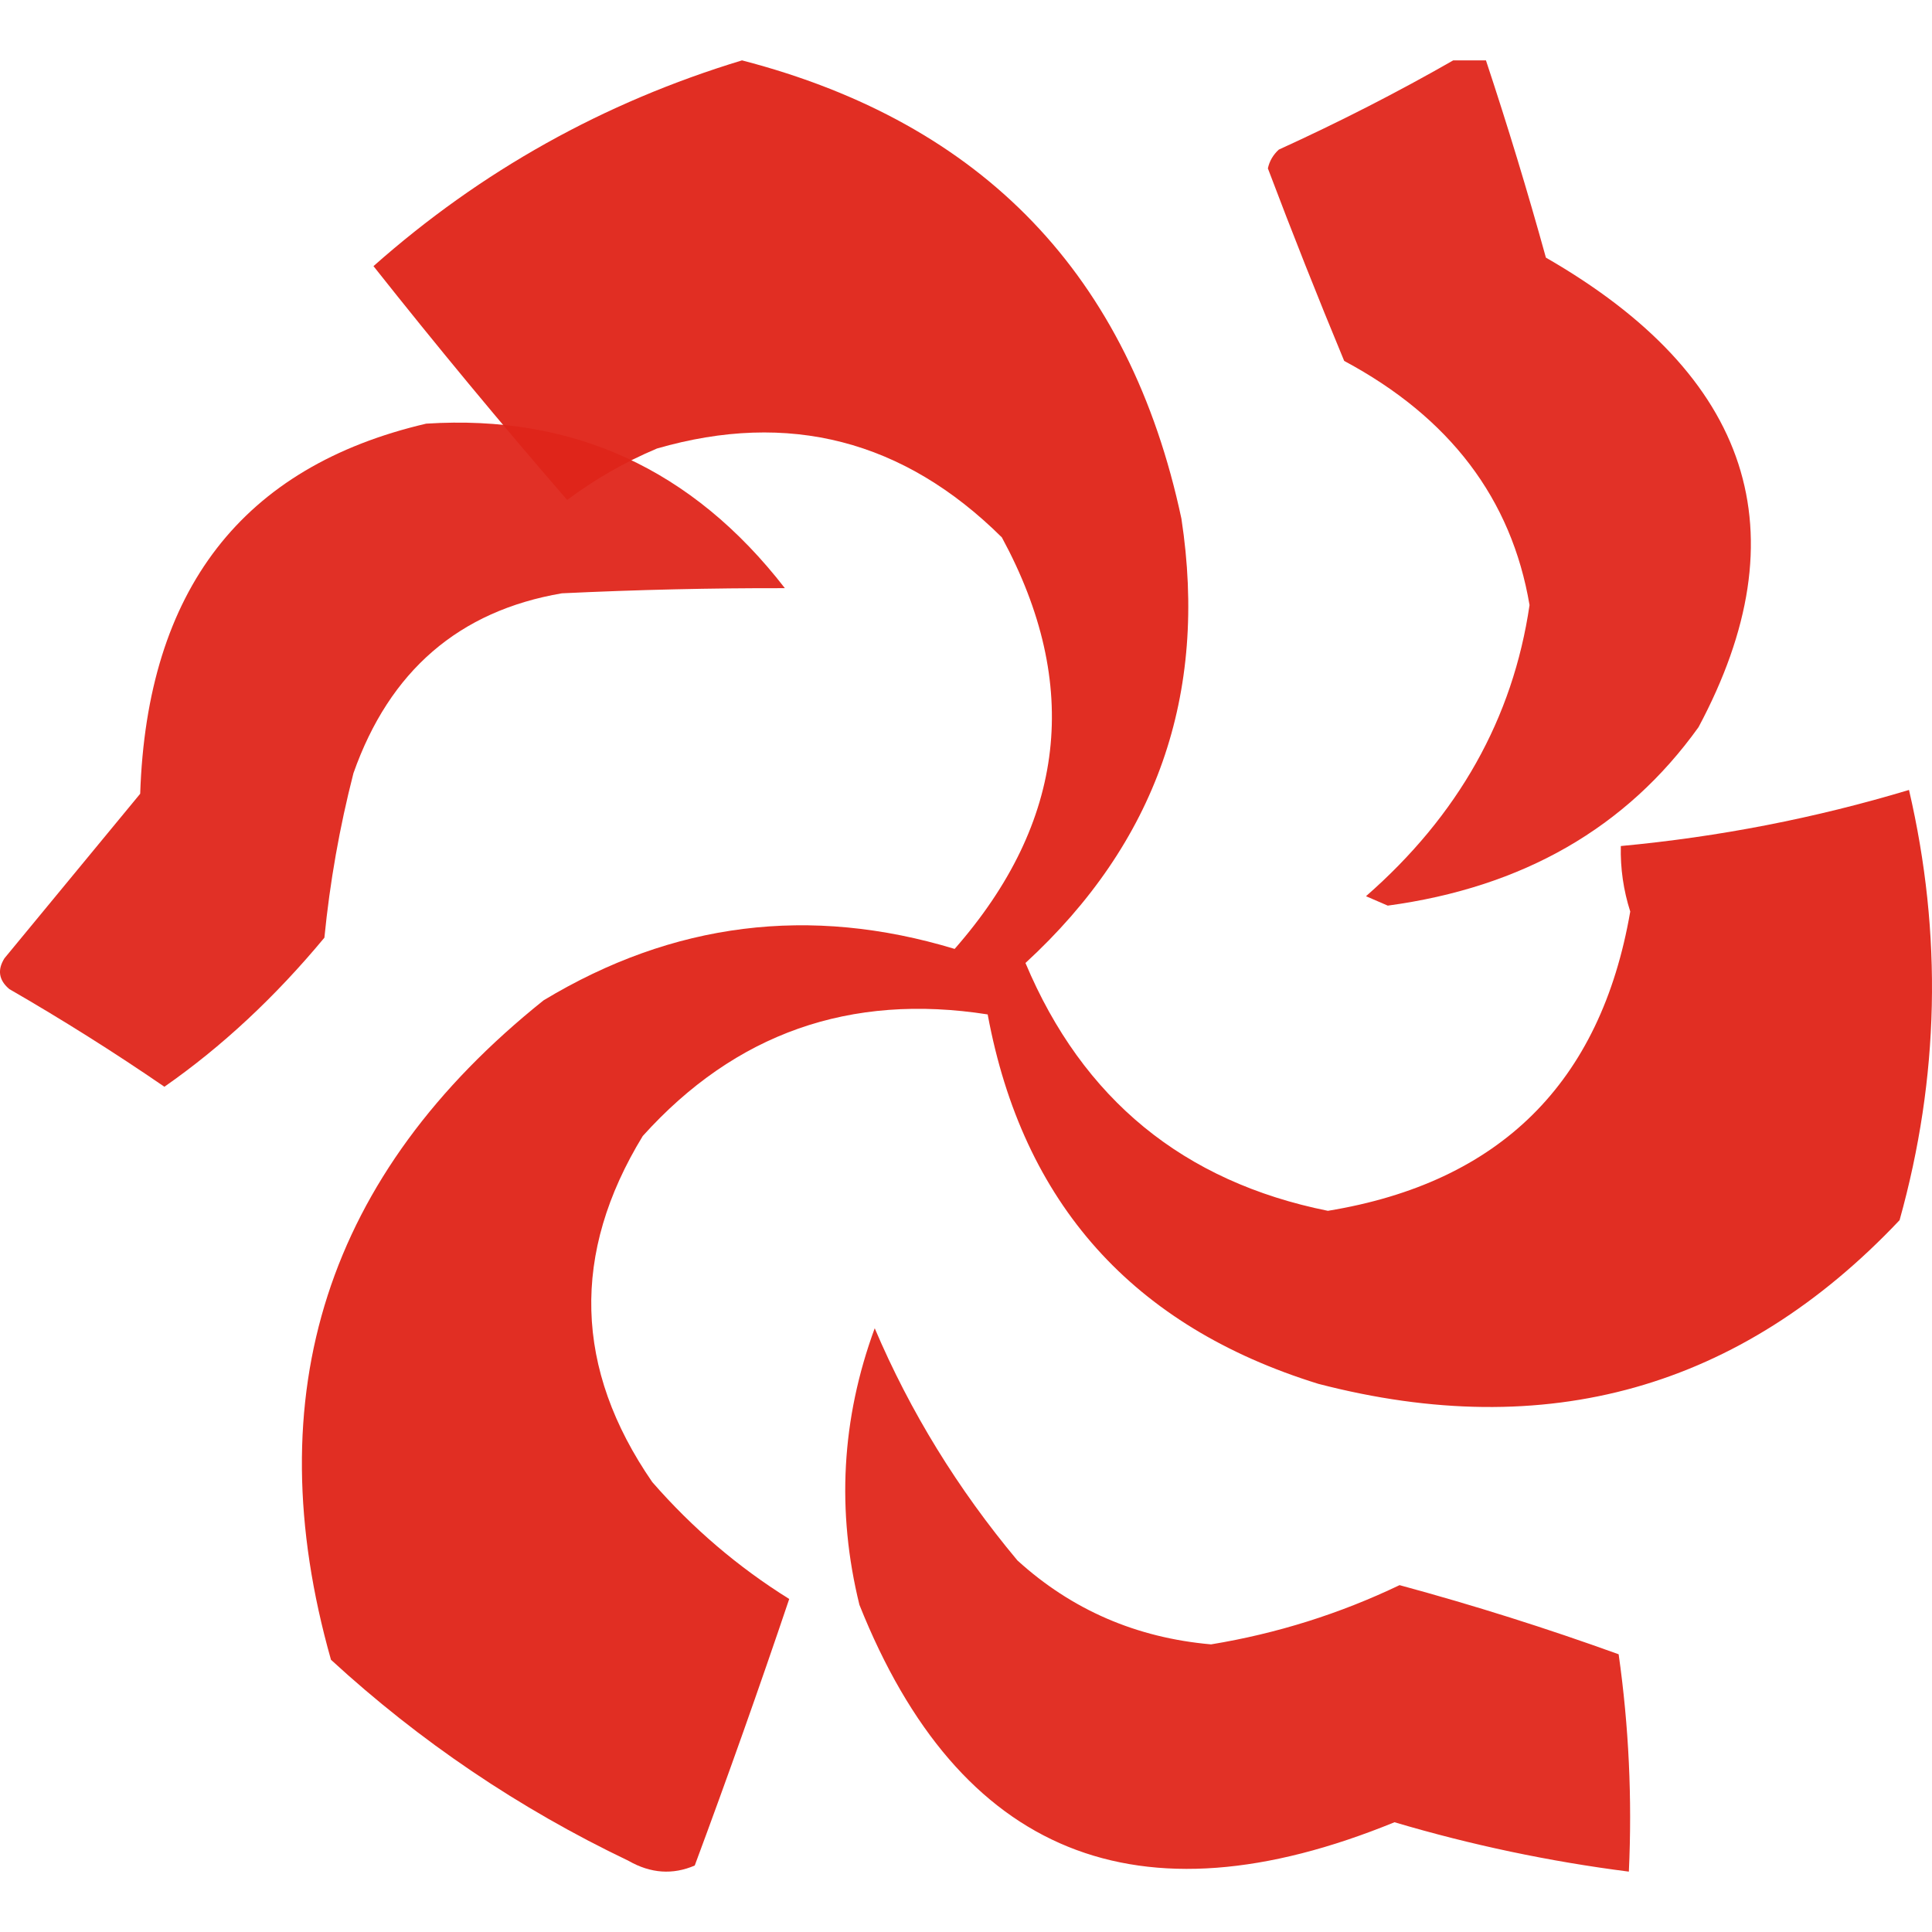
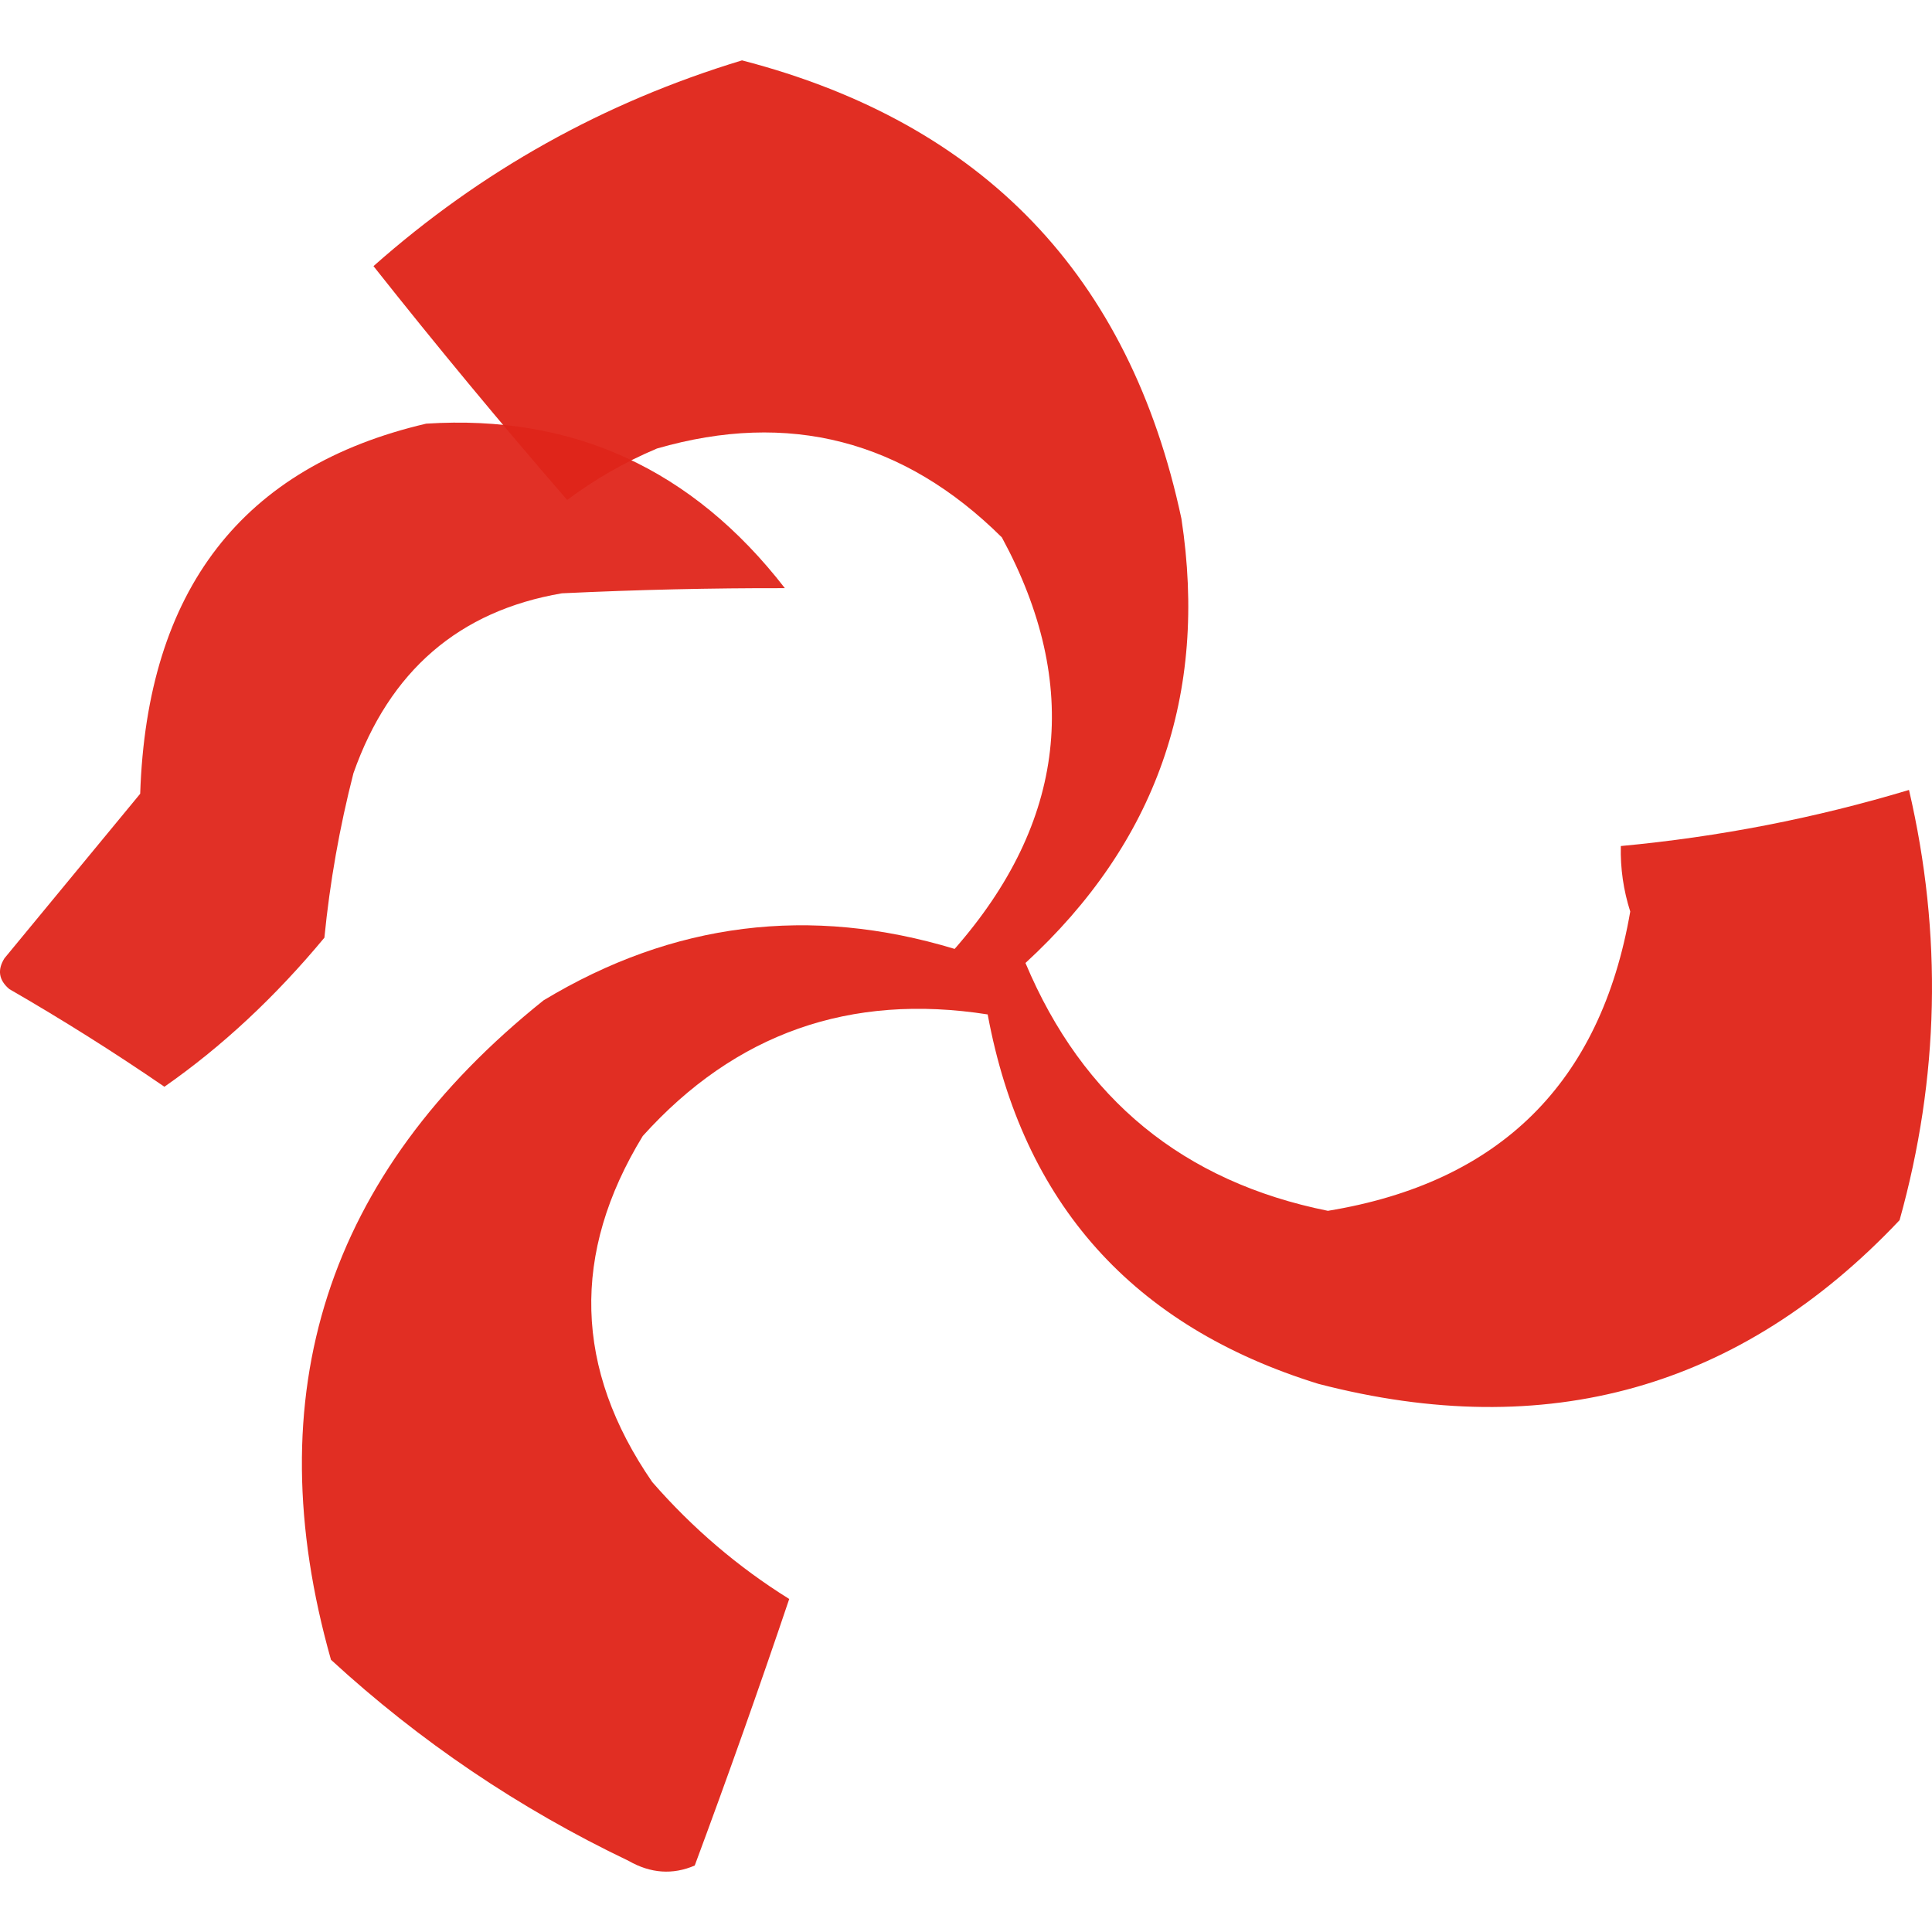
<svg xmlns="http://www.w3.org/2000/svg" width="32" height="32" viewBox="0 0 32 32" fill="none">
  <path opacity="0.955" fill-rule="evenodd" clip-rule="evenodd" d="M12.29 1C16.285 2.037 18.711 4.568 19.568 8.591C20.013 11.505 19.152 13.957 16.985 15.95C17.932 18.205 19.601 19.573 21.994 20.055C24.842 19.588 26.512 17.936 27.002 15.098C26.889 14.744 26.837 14.382 26.846 14.013C28.476 13.861 30.067 13.551 31.619 13.084C32.175 15.474 32.122 17.849 31.463 20.21C28.828 22.999 25.619 23.903 21.837 22.921C18.765 21.971 16.939 19.932 16.359 16.802C14.081 16.445 12.177 17.116 10.646 18.816C9.458 20.762 9.511 22.673 10.803 24.547C11.47 25.312 12.227 25.958 13.072 26.484C12.573 27.964 12.051 29.436 11.507 30.899C11.142 31.056 10.776 31.03 10.412 30.822C8.597 29.954 6.953 28.843 5.482 27.491C4.235 23.085 5.409 19.445 9.003 16.569C11.146 15.275 13.415 14.991 15.812 15.717C17.656 13.614 17.917 11.342 16.594 8.901C14.968 7.289 13.064 6.798 10.881 7.429C10.347 7.654 9.852 7.938 9.394 8.281C8.295 7.013 7.226 5.722 6.186 4.408C7.968 2.829 10.002 1.693 12.29 1Z" fill="#E0251A" />
-   <path opacity="0.939" fill-rule="evenodd" clip-rule="evenodd" d="M24.07 1C24.251 1 24.431 1 24.612 1C24.97 2.079 25.301 3.168 25.605 4.267C29.012 6.227 29.855 8.82 28.133 12.044C26.938 13.712 25.223 14.697 22.986 15C22.866 14.948 22.746 14.896 22.625 14.844C24.155 13.506 25.058 11.899 25.334 10.022C25.036 8.262 24.013 6.914 22.264 5.978C21.825 4.921 21.404 3.858 21 2.789C21.026 2.669 21.086 2.565 21.181 2.478C22.185 2.02 23.148 1.528 24.07 1Z" fill="#E0251A" />
  <path opacity="0.942" fill-rule="evenodd" clip-rule="evenodd" d="M7.059 7.017C9.491 6.861 11.472 7.769 13 9.742C11.784 9.739 10.553 9.768 9.307 9.827C7.603 10.118 6.452 11.111 5.854 12.807C5.625 13.7 5.464 14.608 5.373 15.531C4.558 16.513 3.675 17.336 2.723 18C1.888 17.427 1.031 16.888 0.154 16.382C-0.02 16.235 -0.047 16.065 0.074 15.872C0.823 14.963 1.573 14.055 2.322 13.147C2.434 9.771 4.013 7.728 7.059 7.017Z" fill="#E0251A" />
-   <path opacity="0.945" fill-rule="evenodd" clip-rule="evenodd" d="M14.488 22C15.076 23.383 15.864 24.664 16.852 25.846C17.752 26.664 18.821 27.127 20.059 27.236C21.147 27.057 22.188 26.73 23.181 26.255C24.407 26.587 25.617 26.969 26.81 27.4C26.979 28.595 27.035 29.795 26.979 31C25.663 30.832 24.369 30.559 23.097 30.182C18.841 31.922 15.888 30.723 14.235 26.582C13.852 25.028 13.937 23.5 14.488 22Z" fill="#E0251A" />
</svg>